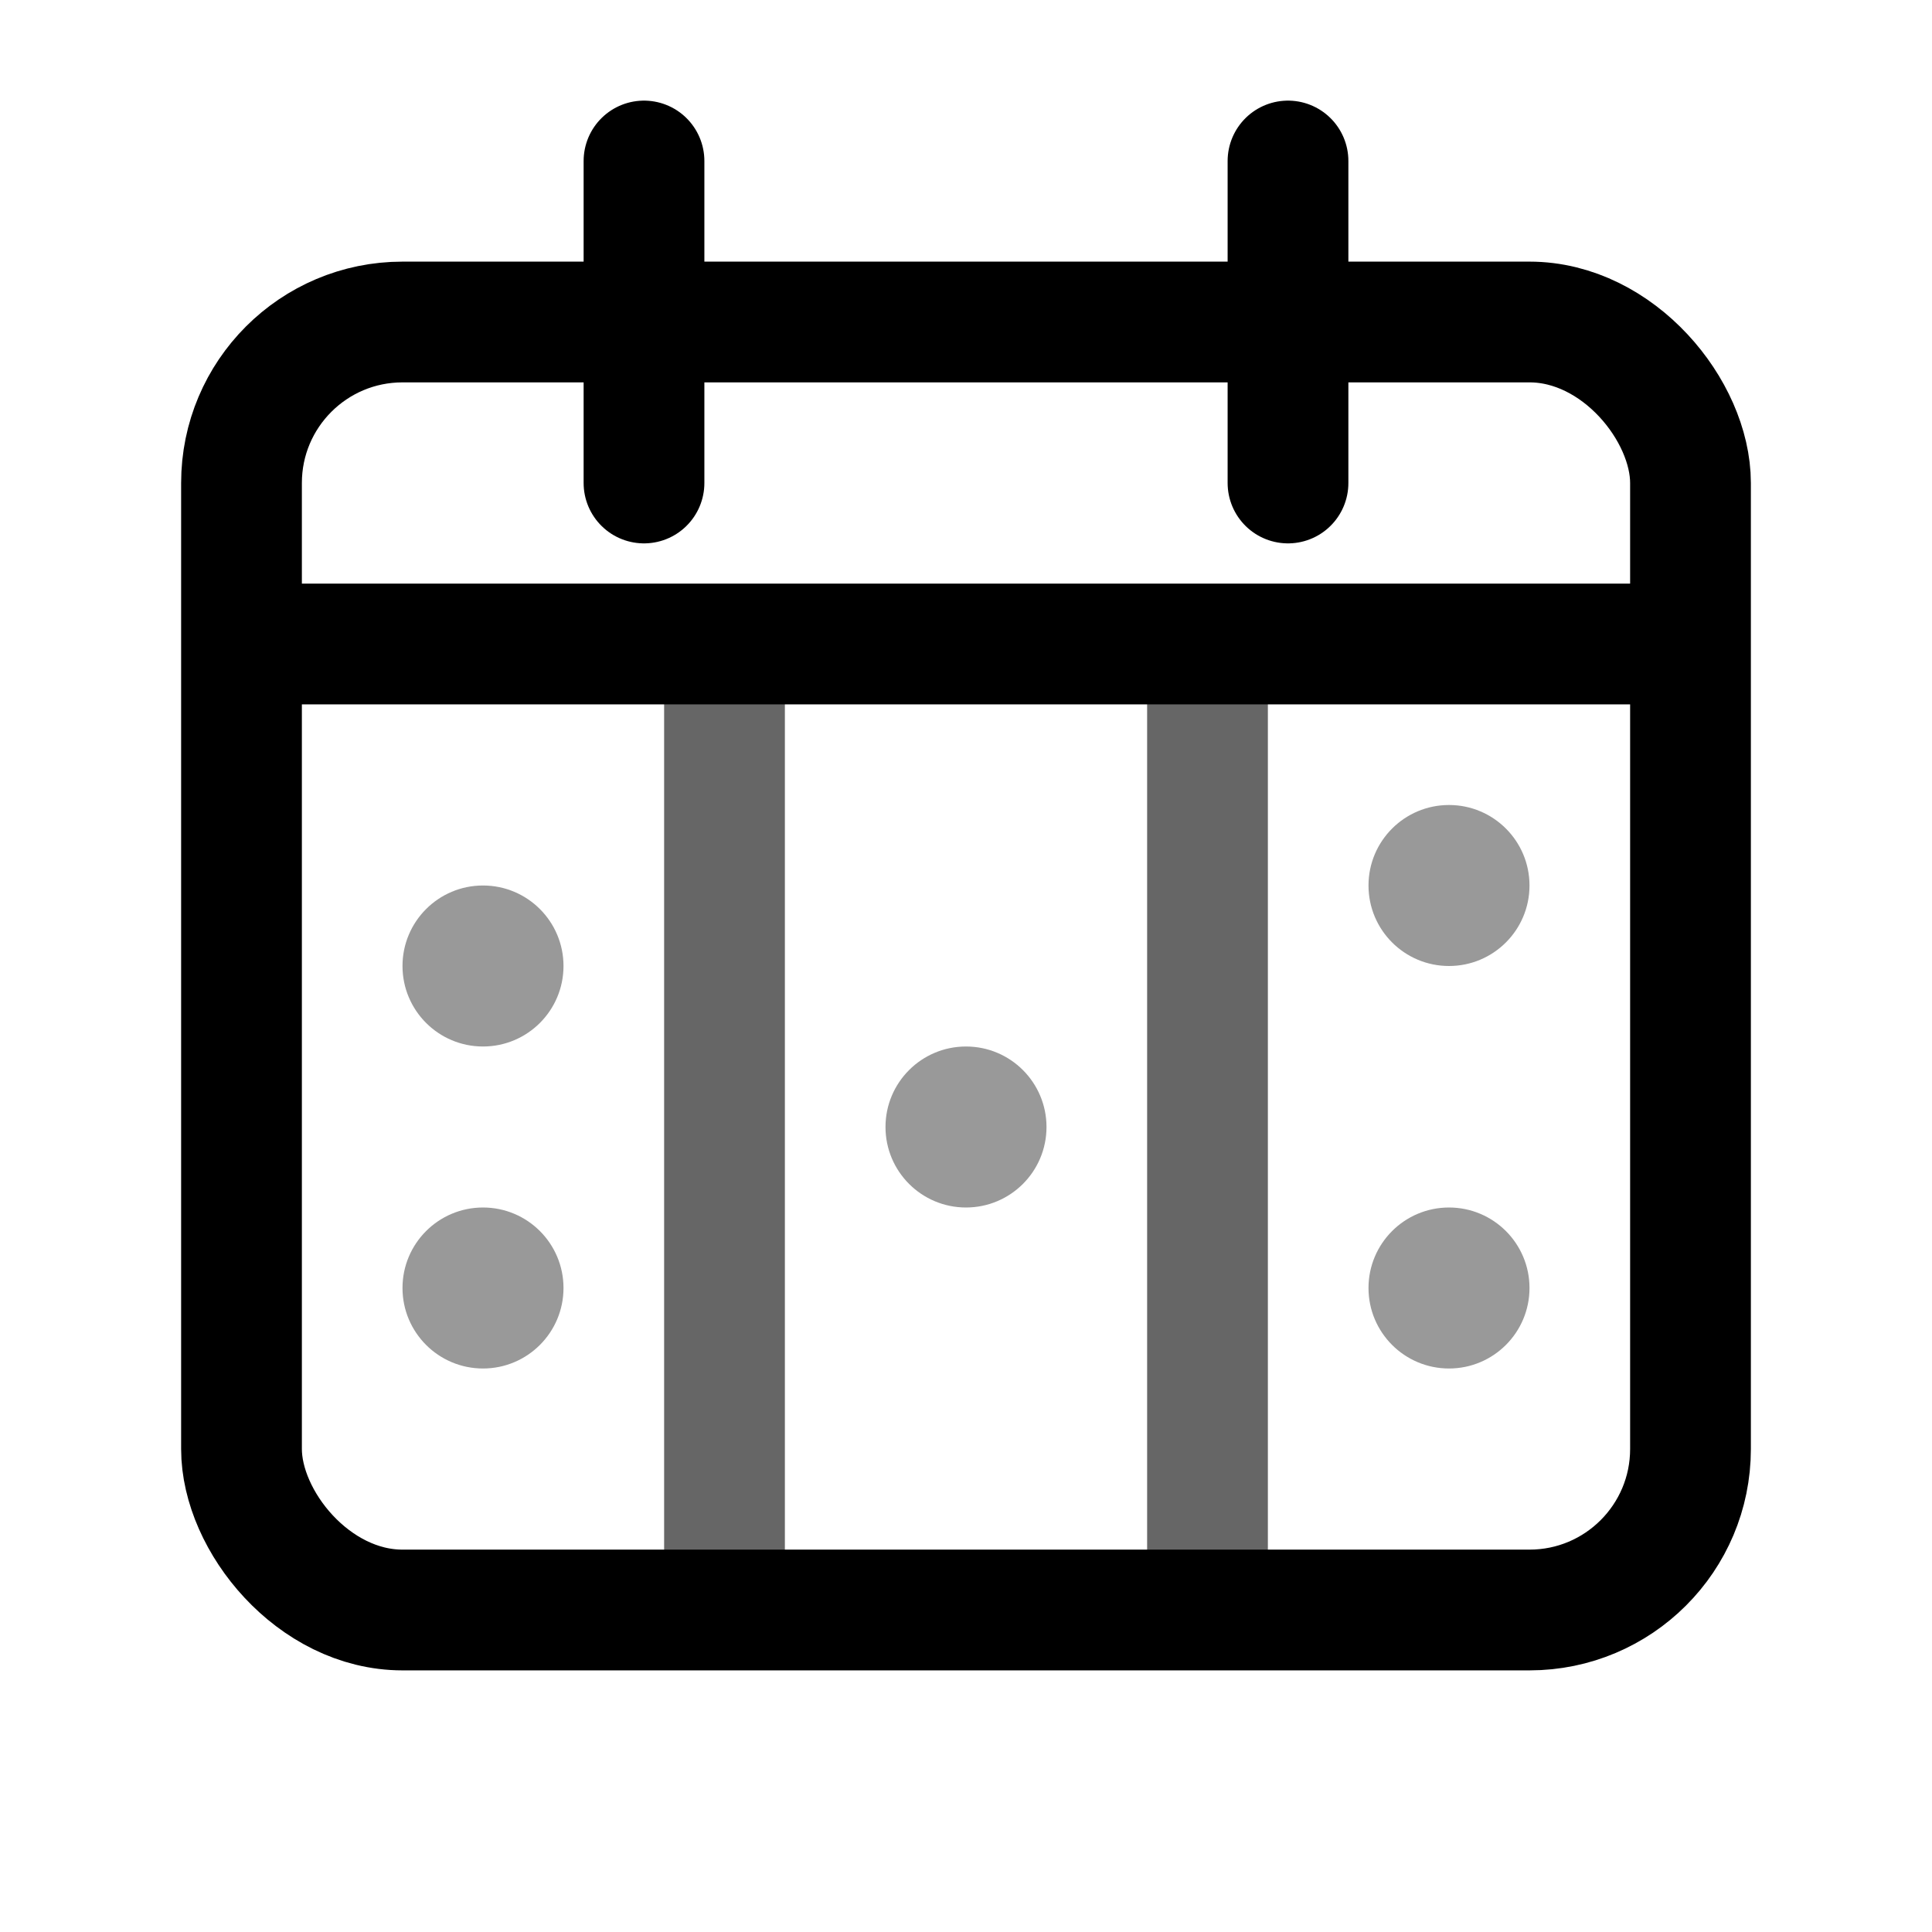
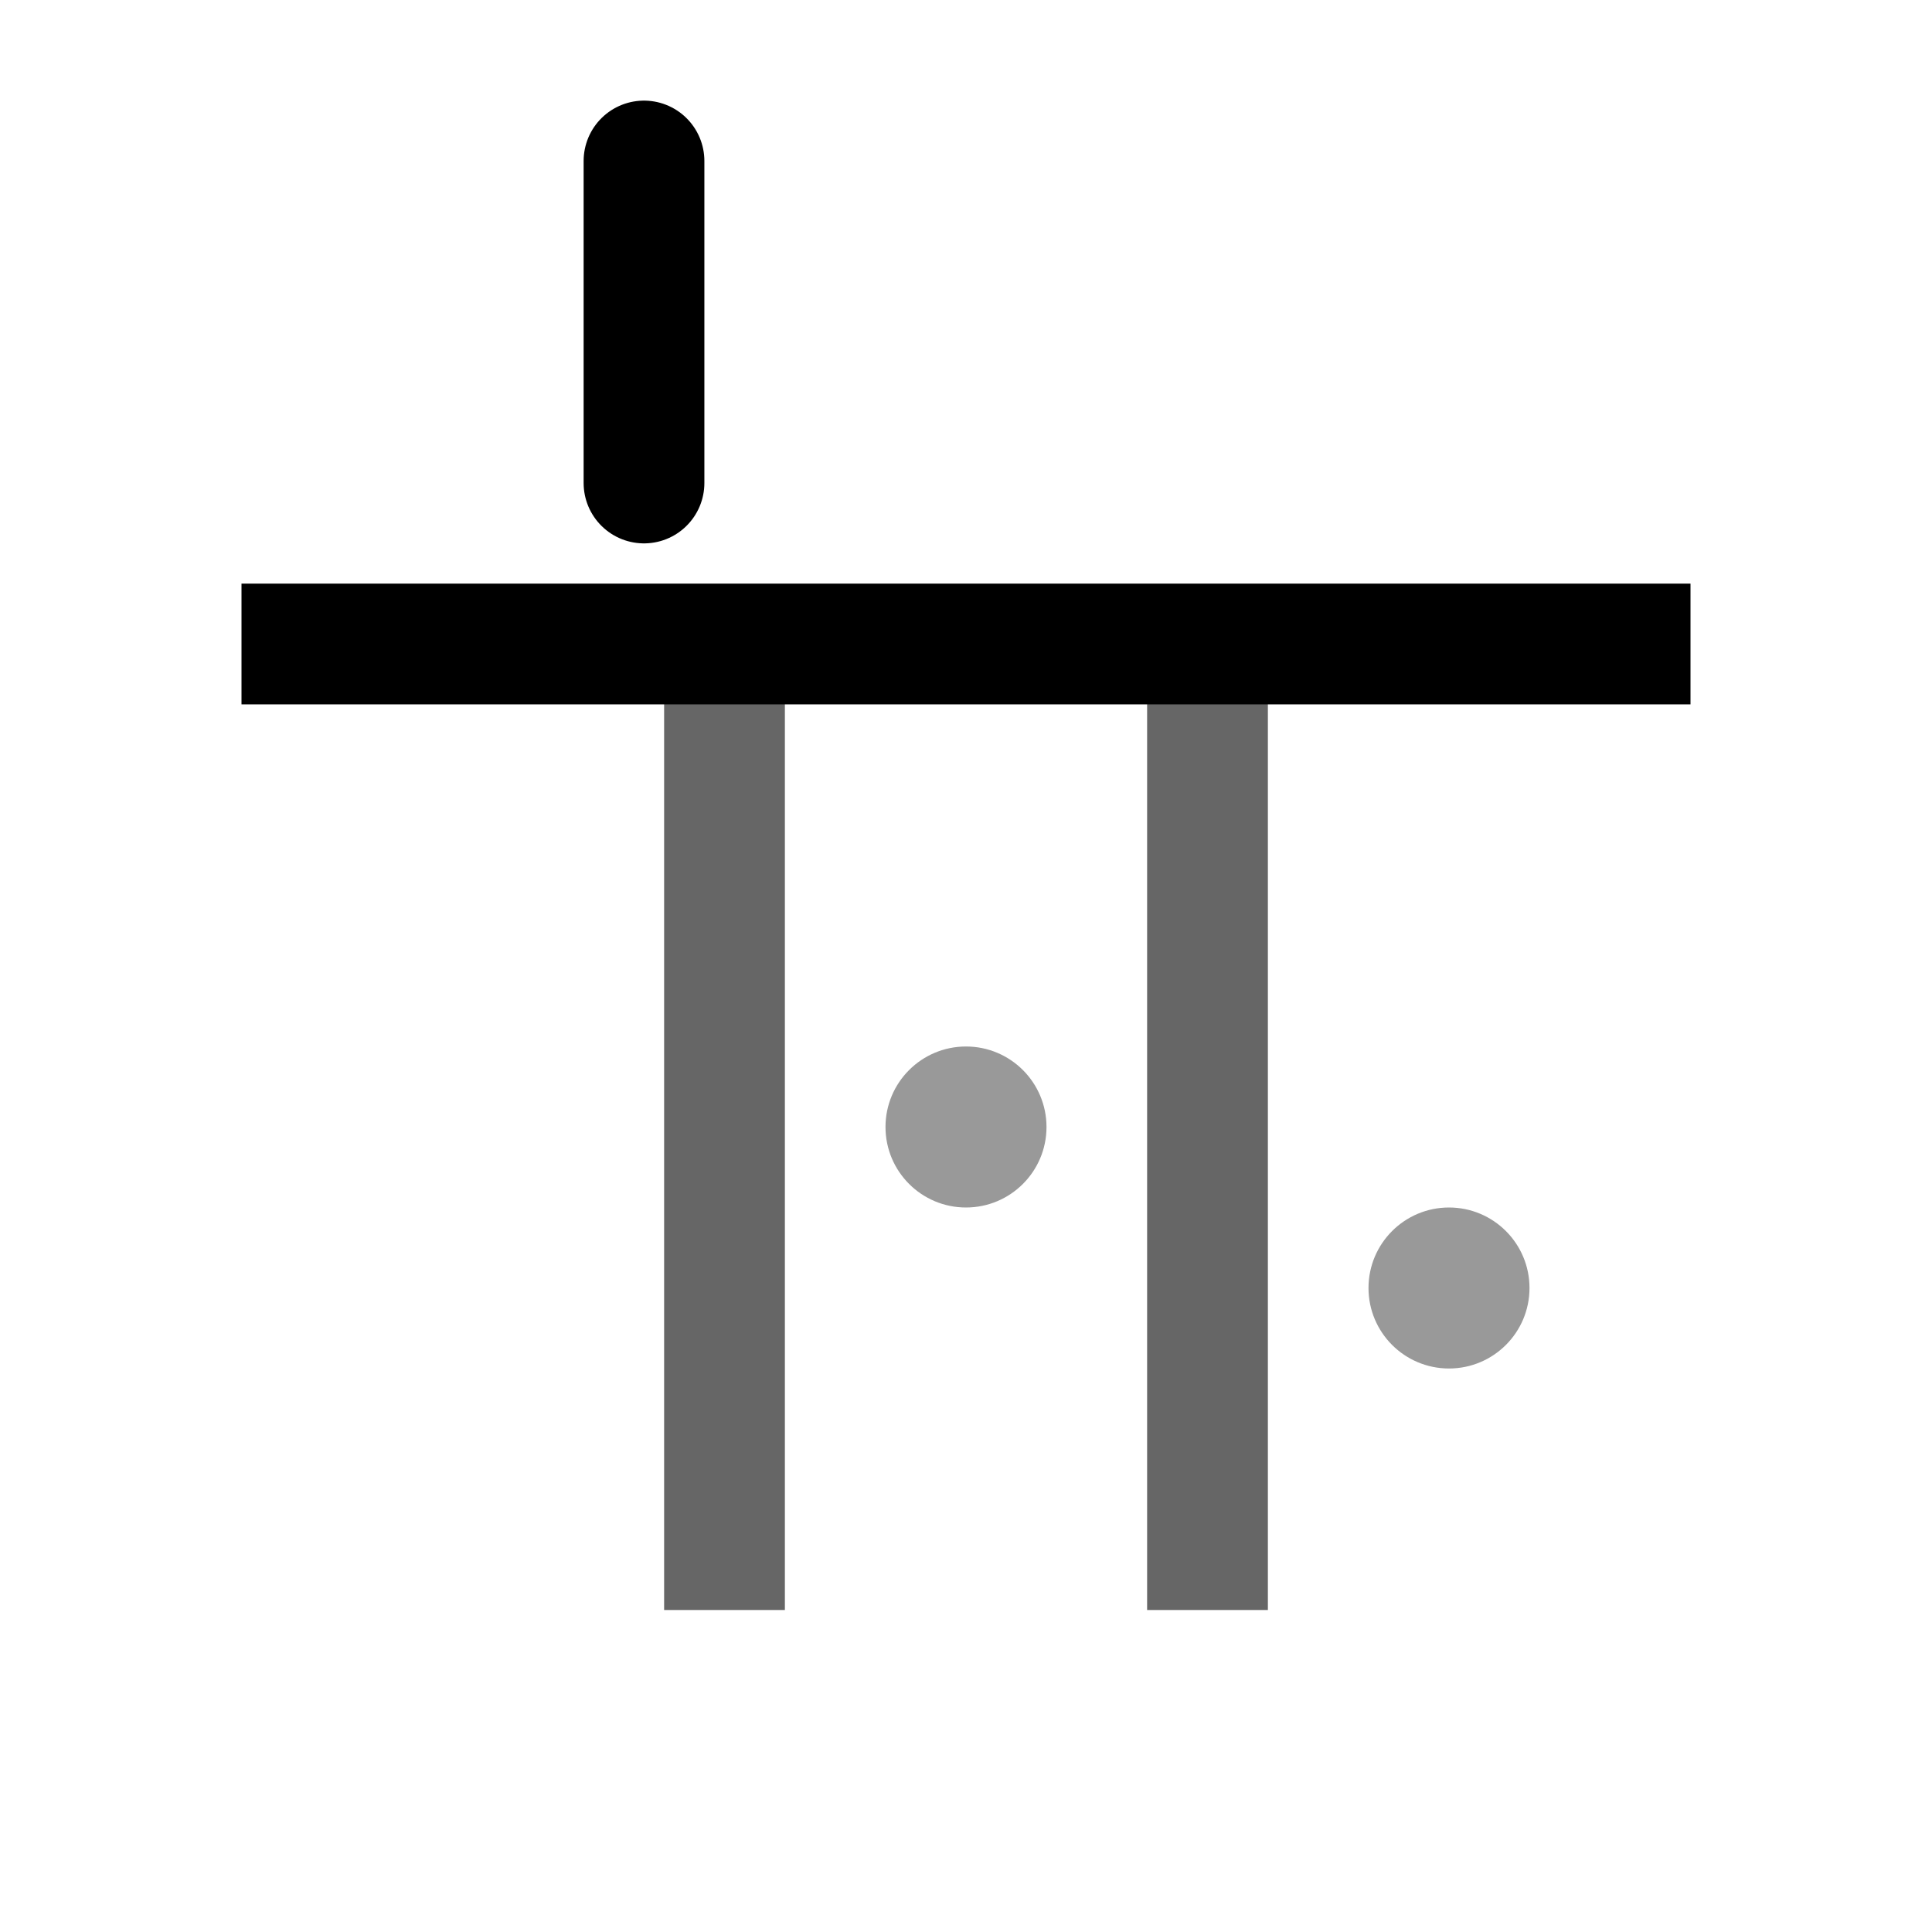
<svg xmlns="http://www.w3.org/2000/svg" width="24" height="24" viewBox="0 0 24 24" fill="none">
-   <rect x="3" y="4" width="18" height="16" rx="2" ry="2" stroke="currentColor" stroke-width="1.5" fill="none" />
  <path d="M3 8h18" stroke="currentColor" stroke-width="1.5" />
  <path d="M8 2v4" stroke="currentColor" stroke-width="1.5" stroke-linecap="round" />
-   <path d="M16 2v4" stroke="currentColor" stroke-width="1.5" stroke-linecap="round" />
  <path d="M9 8v12" stroke="currentColor" stroke-width="1.5" opacity="0.6" />
  <path d="M15 8v12" stroke="currentColor" stroke-width="1.5" opacity="0.6" />
-   <circle cx="6" cy="12" r="1" fill="currentColor" opacity="0.4" />
  <circle cx="12" cy="14" r="1" fill="currentColor" opacity="0.4" />
-   <circle cx="18" cy="11" r="1" fill="currentColor" opacity="0.4" />
-   <circle cx="6" cy="16" r="1" fill="currentColor" opacity="0.4" />
  <circle cx="18" cy="16" r="1" fill="currentColor" opacity="0.4" />
</svg>